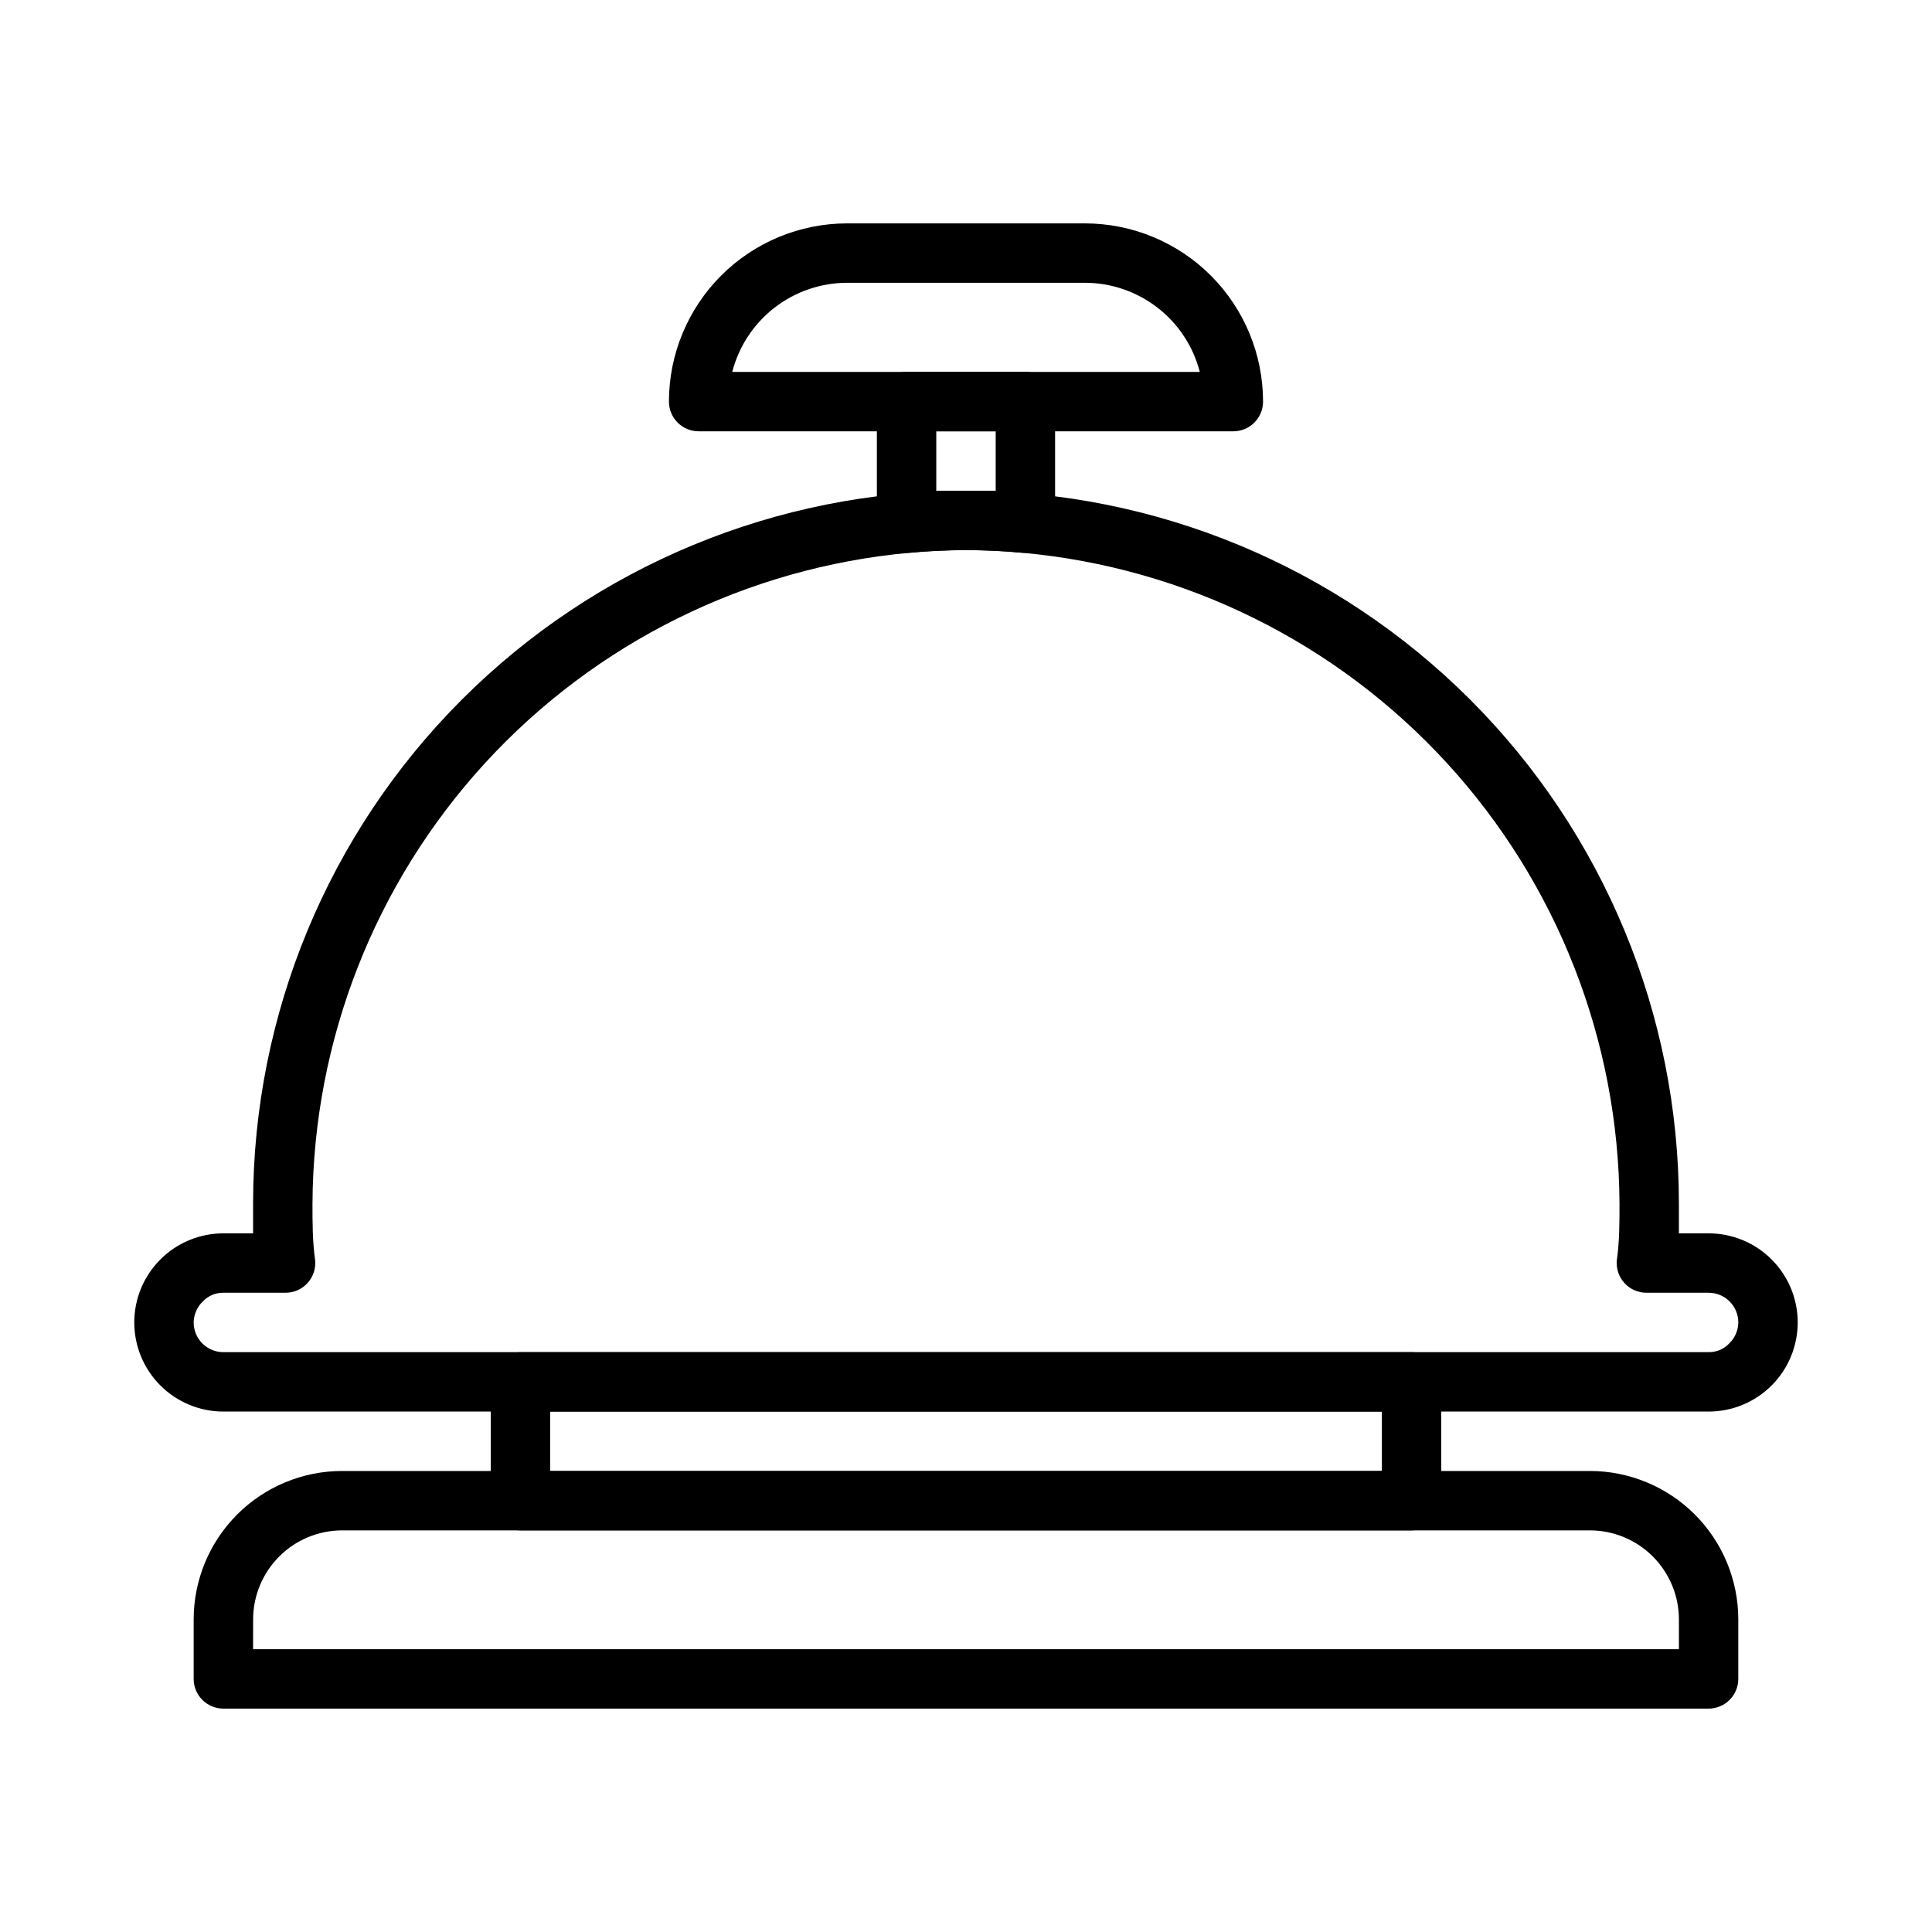
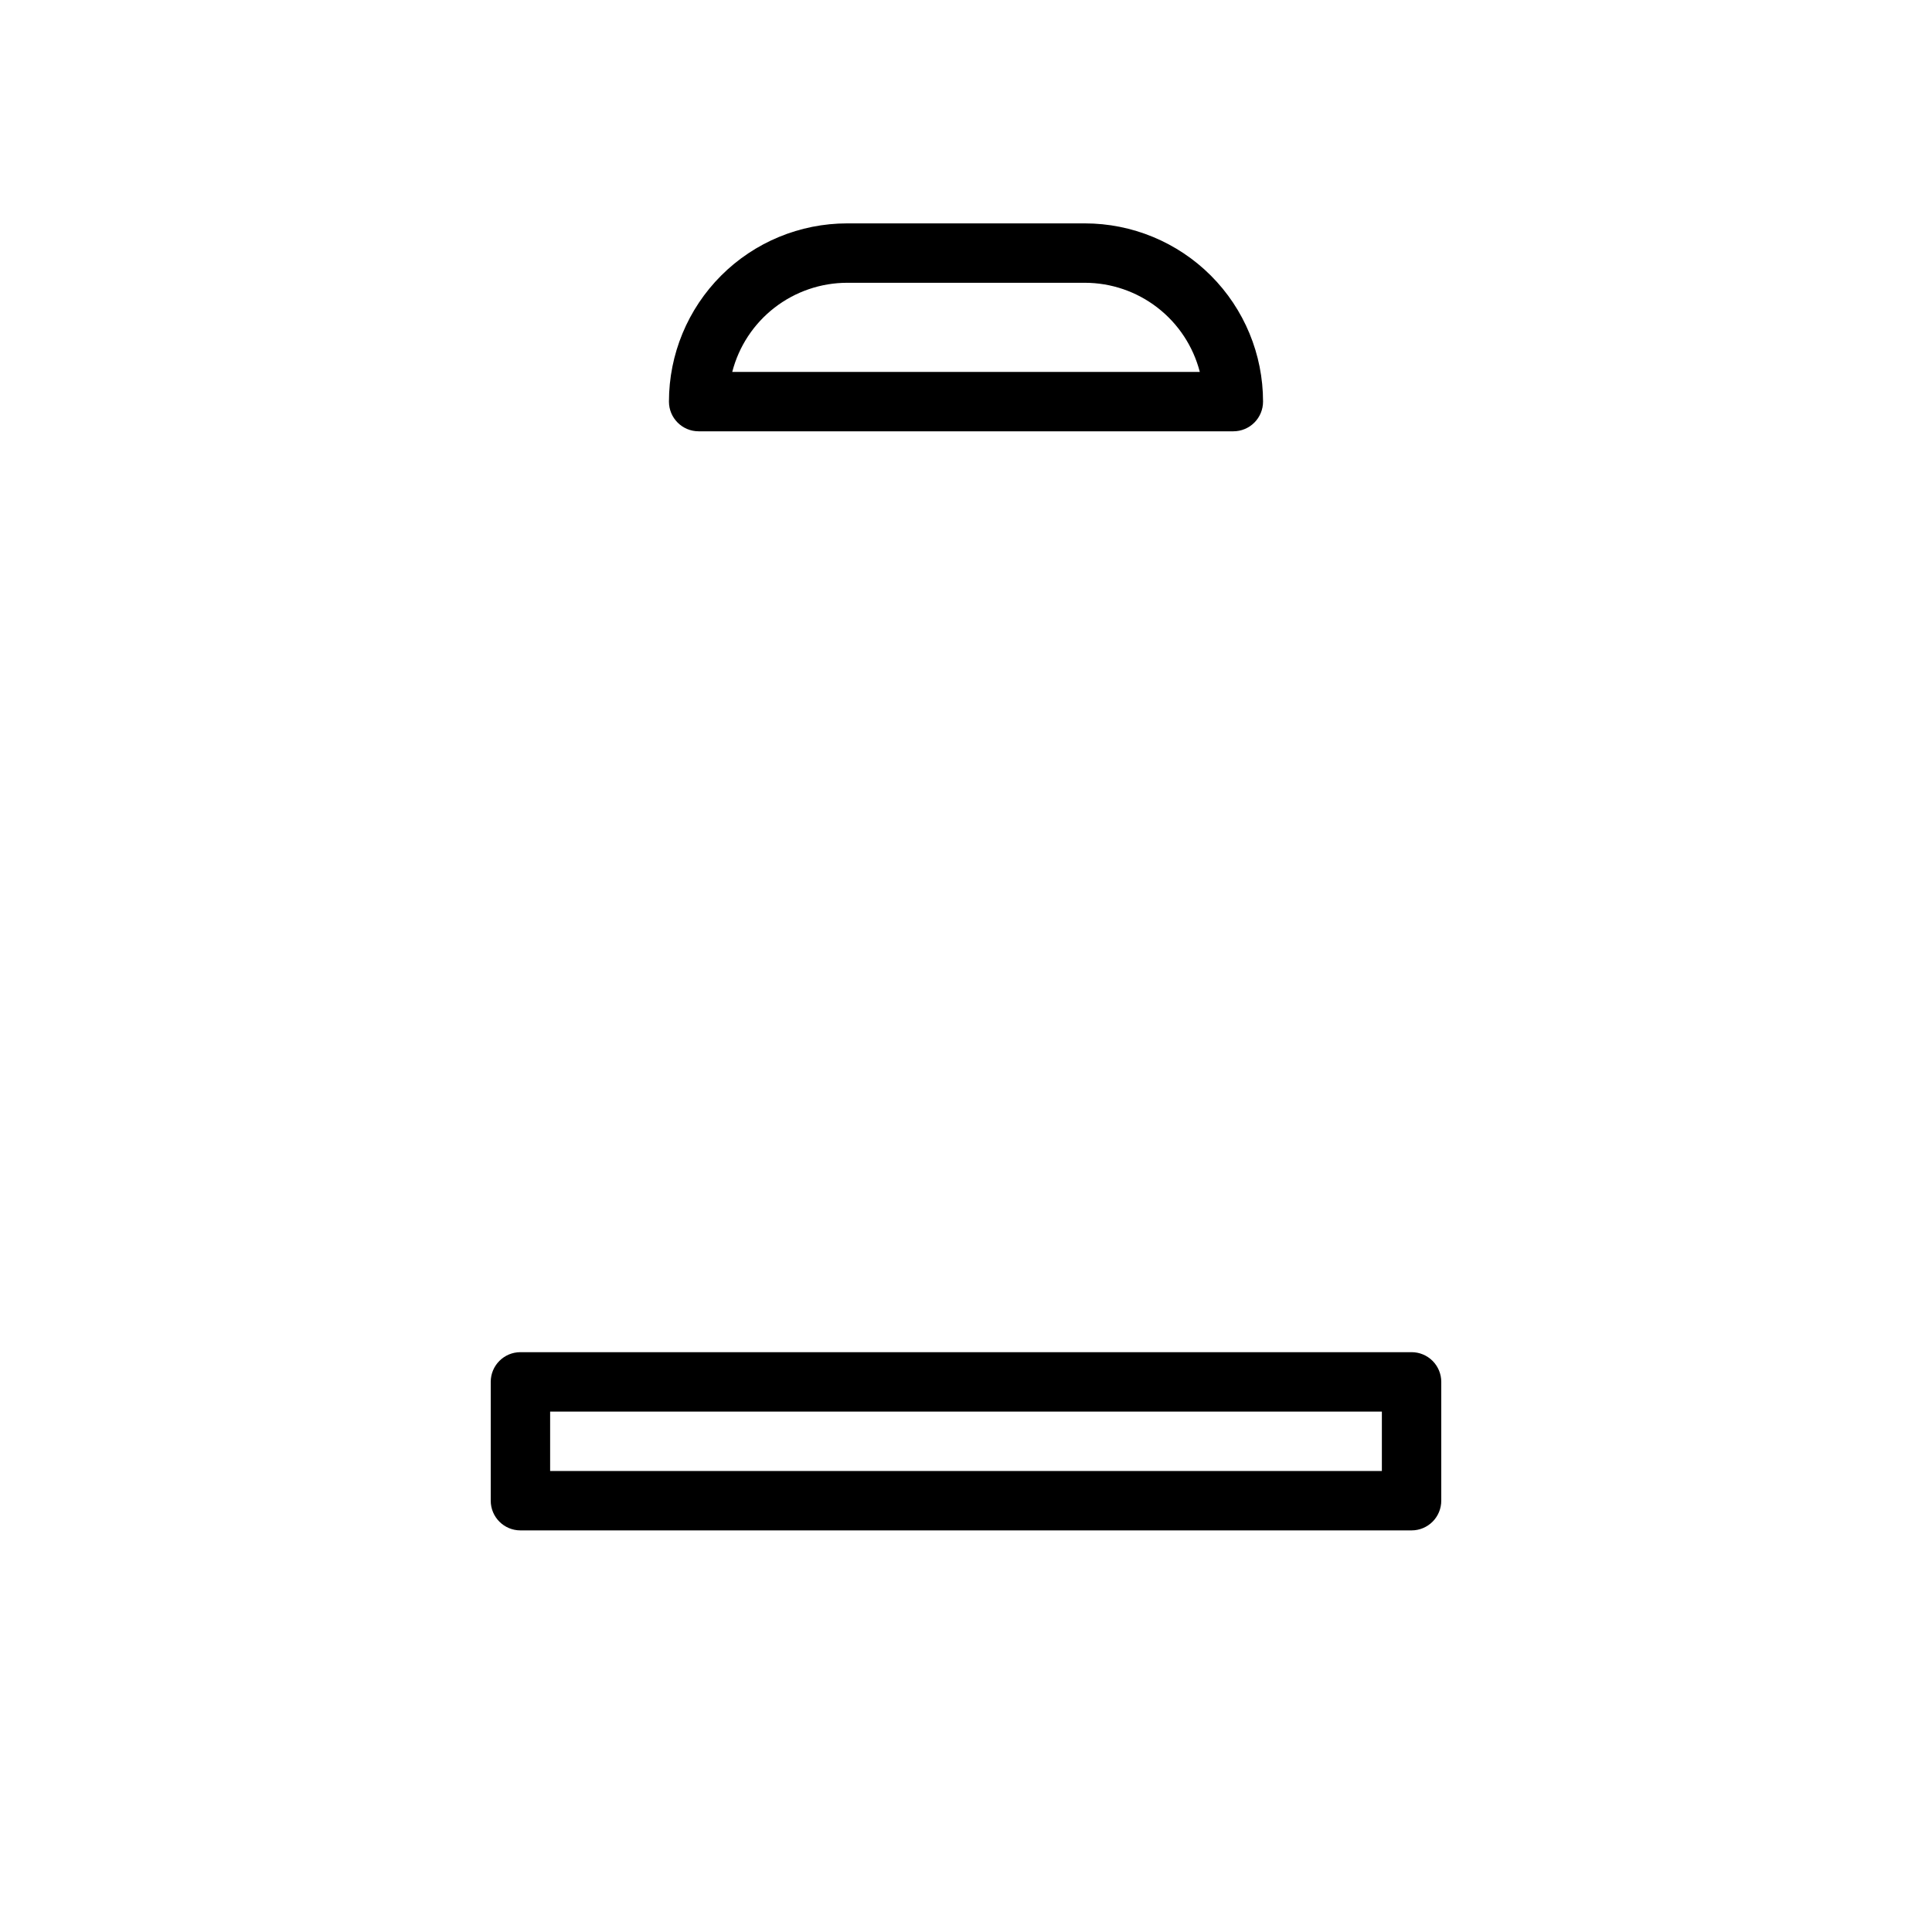
<svg xmlns="http://www.w3.org/2000/svg" fill="#000000" width="800px" height="800px" version="1.1" viewBox="144 144 512 512">
  <g>
-     <path d="m596.8 596.8h-393.6c-4.348 0-7.875-3.527-7.875-7.875v-15.742c0-10.441 4.148-20.449 11.531-27.832 7.379-7.383 17.391-11.527 27.832-11.527h330.62c10.438 0 20.449 4.144 27.832 11.527 7.379 7.383 11.527 17.391 11.527 27.832v15.742c0 2.09-0.832 4.09-2.305 5.566-1.477 1.477-3.481 2.309-5.566 2.309zm-385.73-15.746h377.86v-7.871c0-6.266-2.488-12.27-6.914-16.699-4.43-4.43-10.438-6.918-16.699-6.918h-330.62c-6.266 0-12.273 2.488-16.699 6.918-4.43 4.43-6.918 10.434-6.918 16.699z" />
    <path d="m518.08 549.57h-236.16c-4.348 0-7.871-3.523-7.871-7.871v-31.488c0-4.348 3.523-7.871 7.871-7.871h236.16c2.09 0 4.09 0.828 5.566 2.305 1.477 1.477 2.305 3.477 2.305 5.566v31.488c0 2.086-0.828 4.09-2.305 5.566-1.477 1.477-3.477 2.305-5.566 2.305zm-228.29-15.742h220.42v-15.746h-220.42z" />
-     <path d="m596.8 518.08h-393.6c-6.266 0-12.273-2.488-16.699-6.918-4.43-4.426-6.918-10.434-6.918-16.699 0-6.262 2.488-12.27 6.918-16.695 4.426-4.43 10.434-6.918 16.699-6.918h7.871v-7.871c0-50.109 19.906-98.164 55.336-133.59 35.43-35.434 83.484-55.336 133.59-55.336 50.105 0 98.16 19.902 133.59 55.336 35.434 35.43 55.336 83.484 55.336 133.59v7.871h7.875c6.262 0 12.27 2.488 16.699 6.918 4.426 4.426 6.914 10.434 6.914 16.695 0 6.266-2.488 12.273-6.914 16.699-4.43 4.43-10.438 6.918-16.699 6.918zm-393.6-31.488c-2.051-0.031-4.023 0.797-5.434 2.285-1.531 1.457-2.41 3.473-2.441 5.586 0 2.09 0.832 4.094 2.309 5.566 1.477 1.477 3.477 2.309 5.566 2.309h393.6c2.047 0.031 4.019-0.797 5.43-2.285 1.531-1.457 2.41-3.473 2.441-5.59 0-2.086-0.832-4.09-2.305-5.566-1.477-1.473-3.481-2.305-5.566-2.305h-16.453c-2.219 0.012-4.336-0.914-5.832-2.551-1.5-1.633-2.242-3.82-2.043-6.027 0.711-4.961 0.711-9.922 0.711-15.035-0.211-43.266-16.527-84.898-45.766-116.79-29.238-31.887-69.301-51.742-112.38-55.691-10.004-0.945-20.07-0.945-30.07 0-43.082 3.949-83.148 23.805-112.39 55.691-29.238 31.887-45.555 73.52-45.766 116.79 0 5.117 0 9.996 0.707 15.035h0.004c0.199 2.207-0.543 4.394-2.039 6.027-1.5 1.637-3.617 2.562-5.832 2.551z" />
-     <path d="m415.74 290.5h-0.707c-10.004-0.945-20.07-0.945-30.07 0-2.195 0.184-4.363-0.559-5.984-2.047-1.648-1.488-2.594-3.606-2.598-5.828v-32.195c0-4.348 3.523-7.871 7.871-7.871h31.488c2.09 0 4.09 0.828 5.566 2.305 1.477 1.477 2.305 3.481 2.305 5.566v32.195c-0.004 2.223-0.949 4.34-2.598 5.828-1.441 1.312-3.32 2.039-5.273 2.047zm-15.742-16.453h7.871v-15.746h-15.746v15.742z" />
    <path d="m470.85 258.3h-141.7c-4.348 0-7.871-3.523-7.871-7.871 0-12.527 4.977-24.539 13.836-33.398 8.855-8.855 20.871-13.832 33.398-13.832h62.977c12.523 0 24.539 4.977 33.398 13.832 8.855 8.859 13.832 20.871 13.832 33.398 0 2.09-0.828 4.09-2.305 5.566-1.477 1.477-3.481 2.305-5.566 2.305zm-132.8-15.742h123.91c-1.746-6.754-5.684-12.742-11.199-17.016-5.512-4.273-12.289-6.598-19.266-6.602h-62.977c-6.977 0.004-13.754 2.328-19.27 6.602-5.516 4.273-9.453 10.262-11.195 17.016z" />
  </g>
</svg>